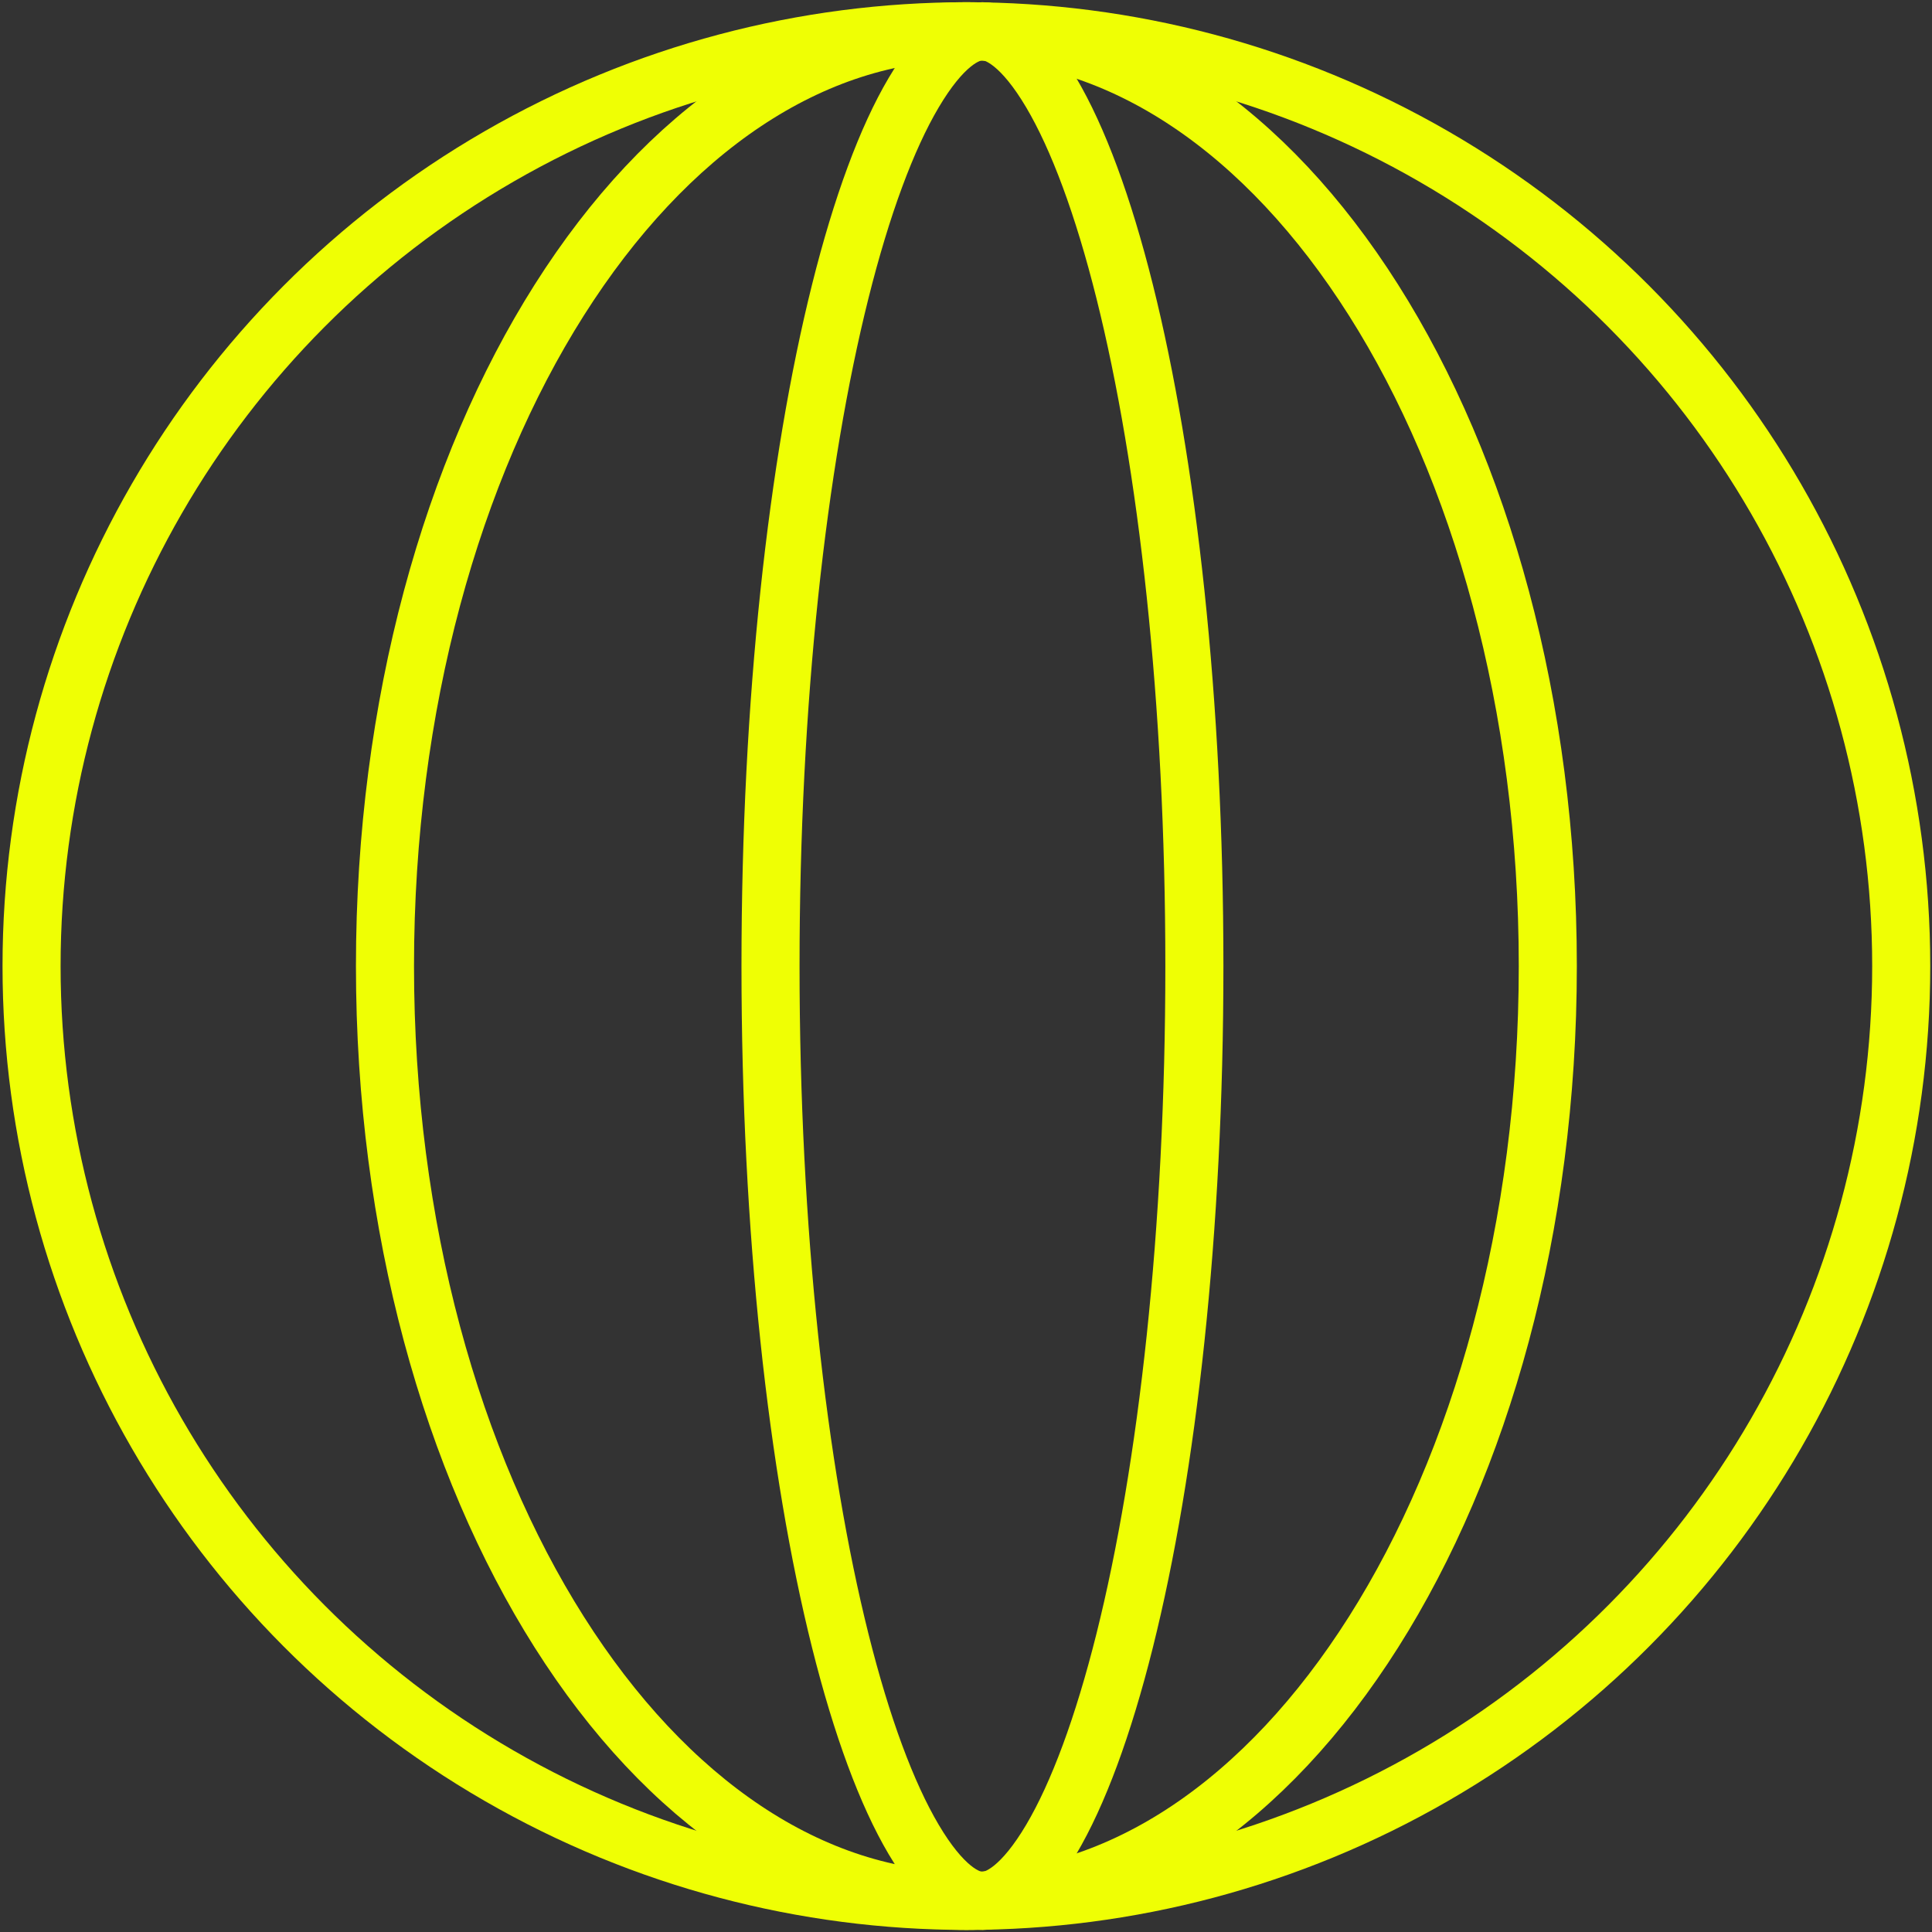
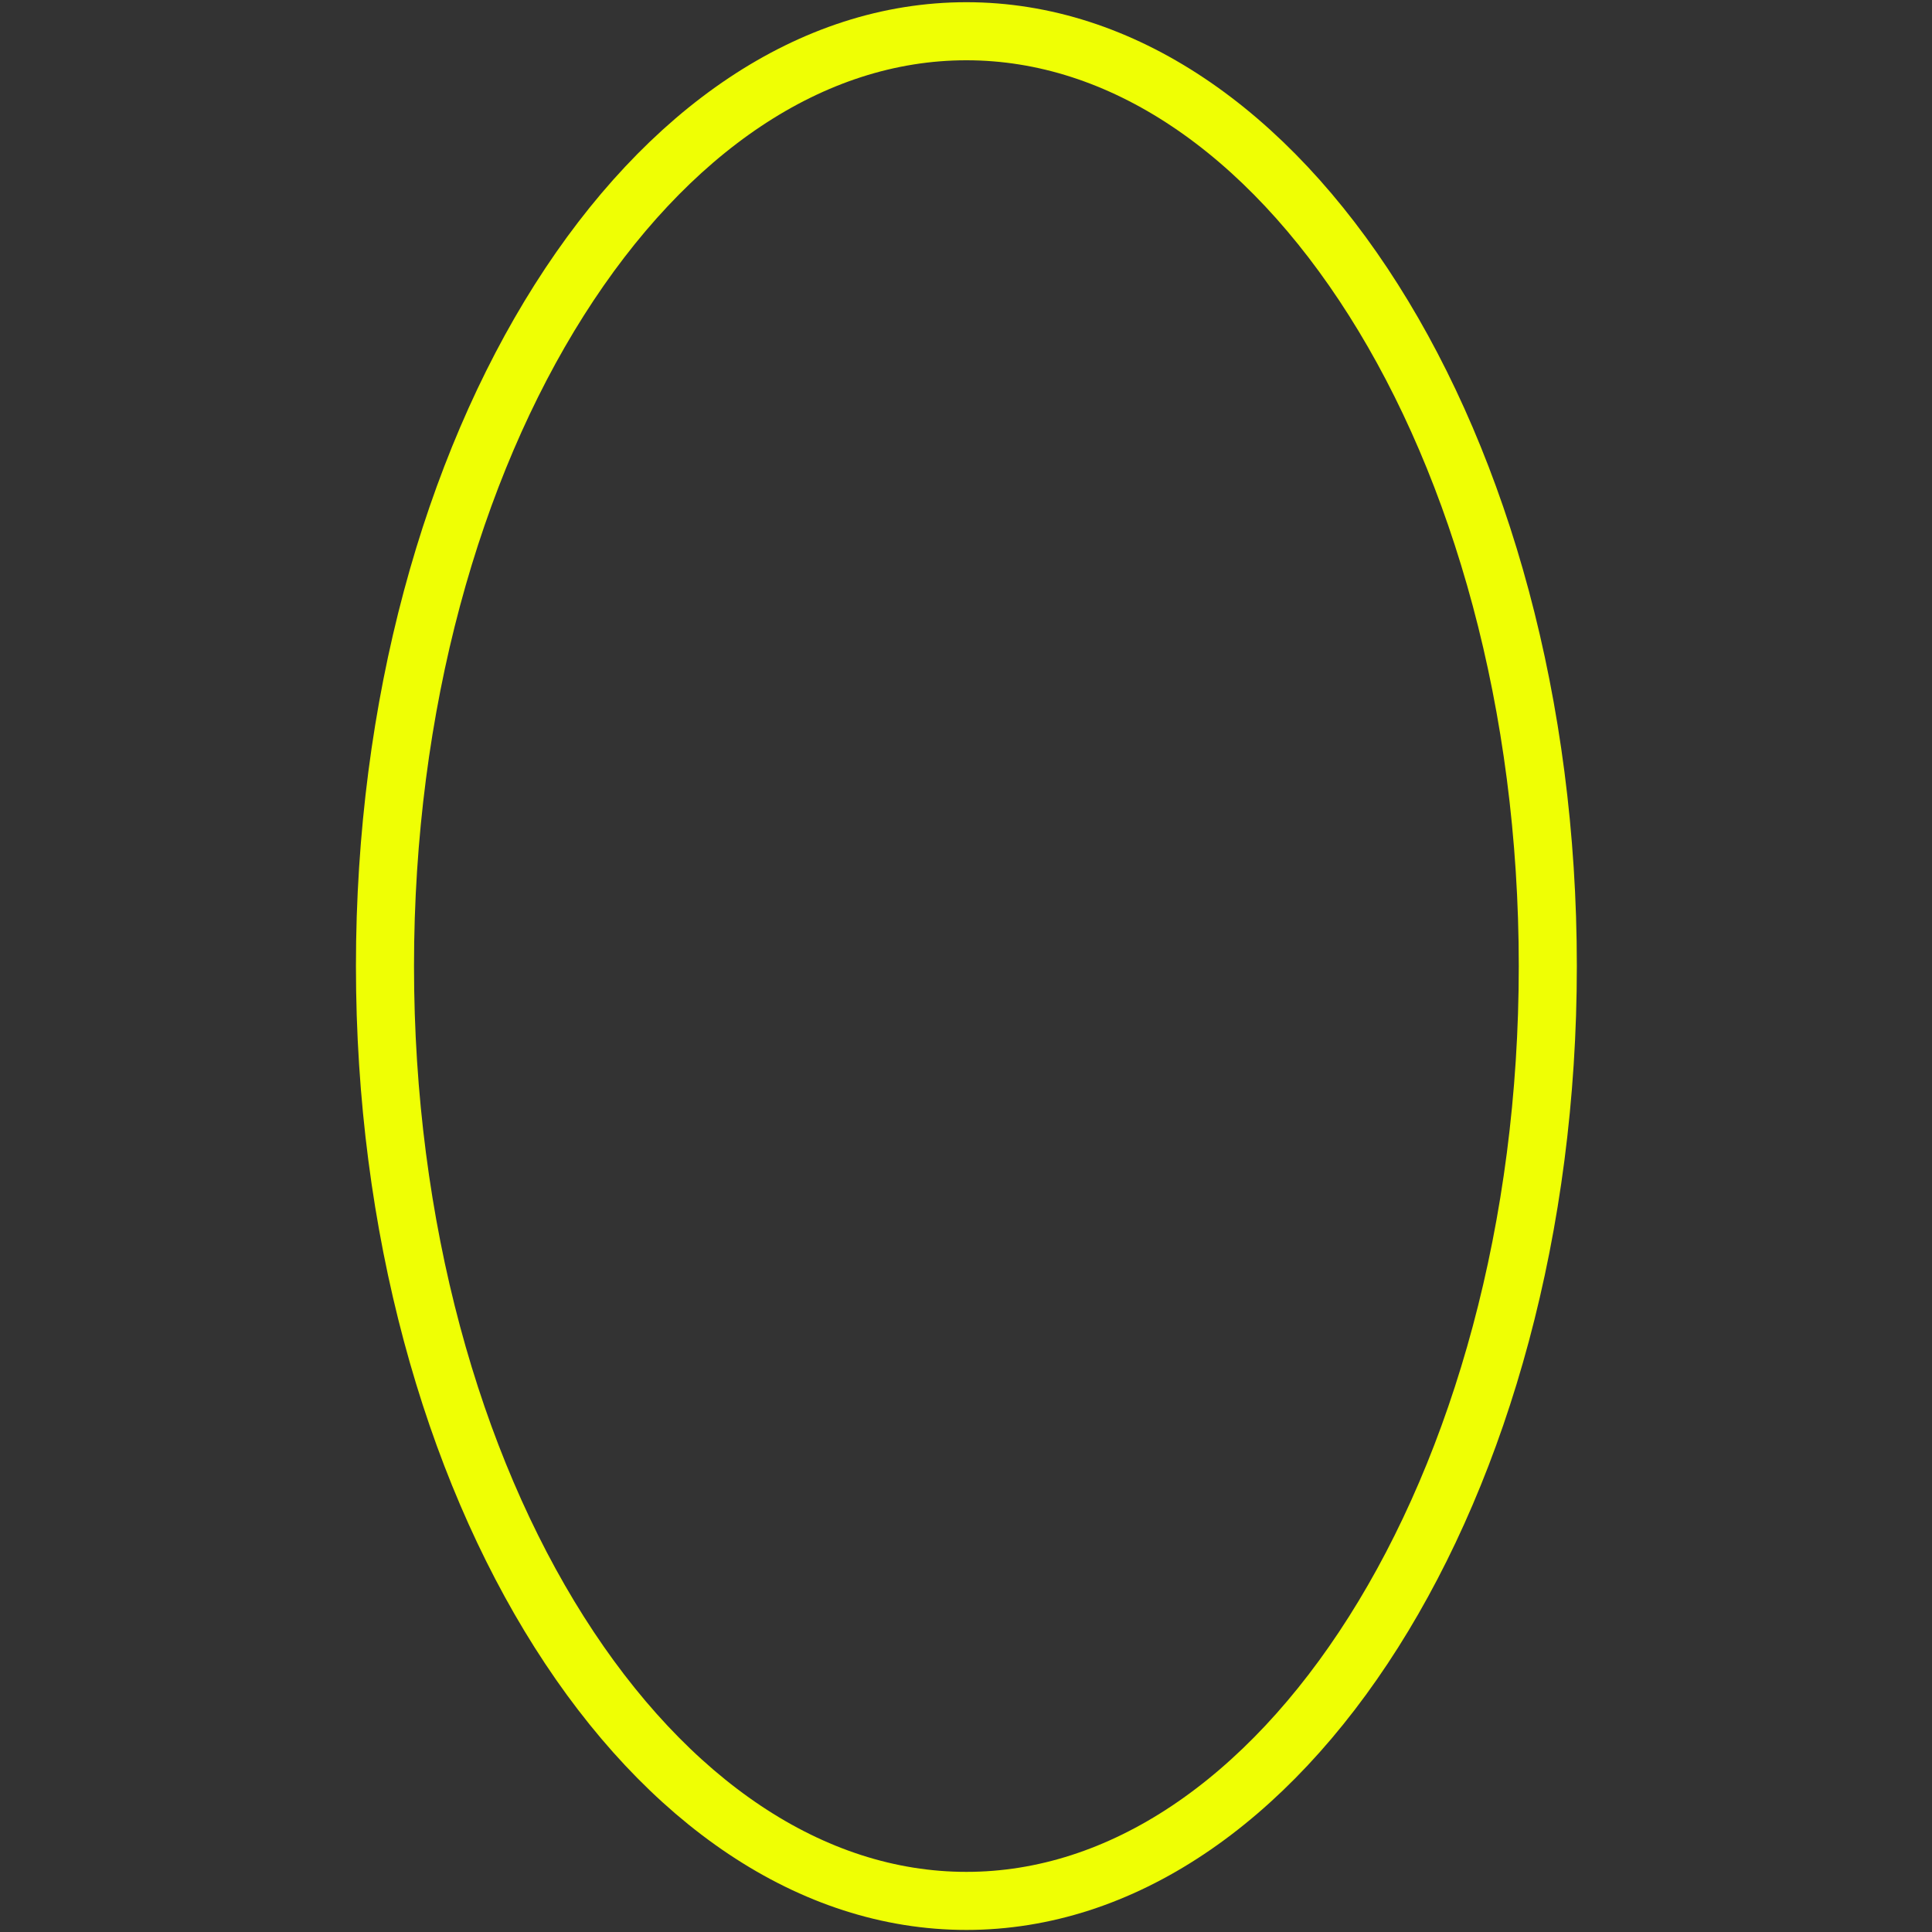
<svg xmlns="http://www.w3.org/2000/svg" width="164" height="164" viewBox="0 0 164 164" fill="none">
  <rect x="0" y="0" width="164" height="164" fill="#333333" stroke="none" />
-   <circle cx="82.033" cy="82.006" r="79.354" stroke="#EFFF04" stroke-width="4.929" />
  <path d="M131.387 82.006C131.387 104.205 125.684 124.187 116.592 138.542C107.482 152.927 95.202 161.36 82.033 161.36C68.865 161.36 56.585 152.927 47.474 138.542C38.383 124.187 32.679 104.205 32.679 82.006C32.679 59.806 38.383 39.825 47.474 25.47C56.585 11.085 68.865 2.652 82.033 2.652C95.202 2.652 107.482 11.085 116.592 25.47C125.684 39.825 131.387 59.806 131.387 82.006Z" stroke="#EFFF04" stroke-width="4.929" />
-   <path d="M101.386 82.006C101.386 104.459 99.109 124.703 95.469 139.263C93.644 146.561 91.511 152.293 89.236 156.141C86.865 160.153 84.811 161.36 83.396 161.36C81.981 161.36 79.927 160.153 77.556 156.141C75.281 152.293 73.148 146.561 71.323 139.263C67.683 124.703 65.406 104.459 65.406 82.006C65.406 59.553 67.683 39.309 71.323 24.749C73.148 17.451 75.281 11.719 77.556 7.871C79.927 3.859 81.981 2.652 83.396 2.652C84.811 2.652 86.865 3.859 89.236 7.871C91.511 11.719 93.644 17.451 95.469 24.749C99.109 39.309 101.386 59.553 101.386 82.006Z" stroke="#EFFF04" stroke-width="4.929" />
</svg>